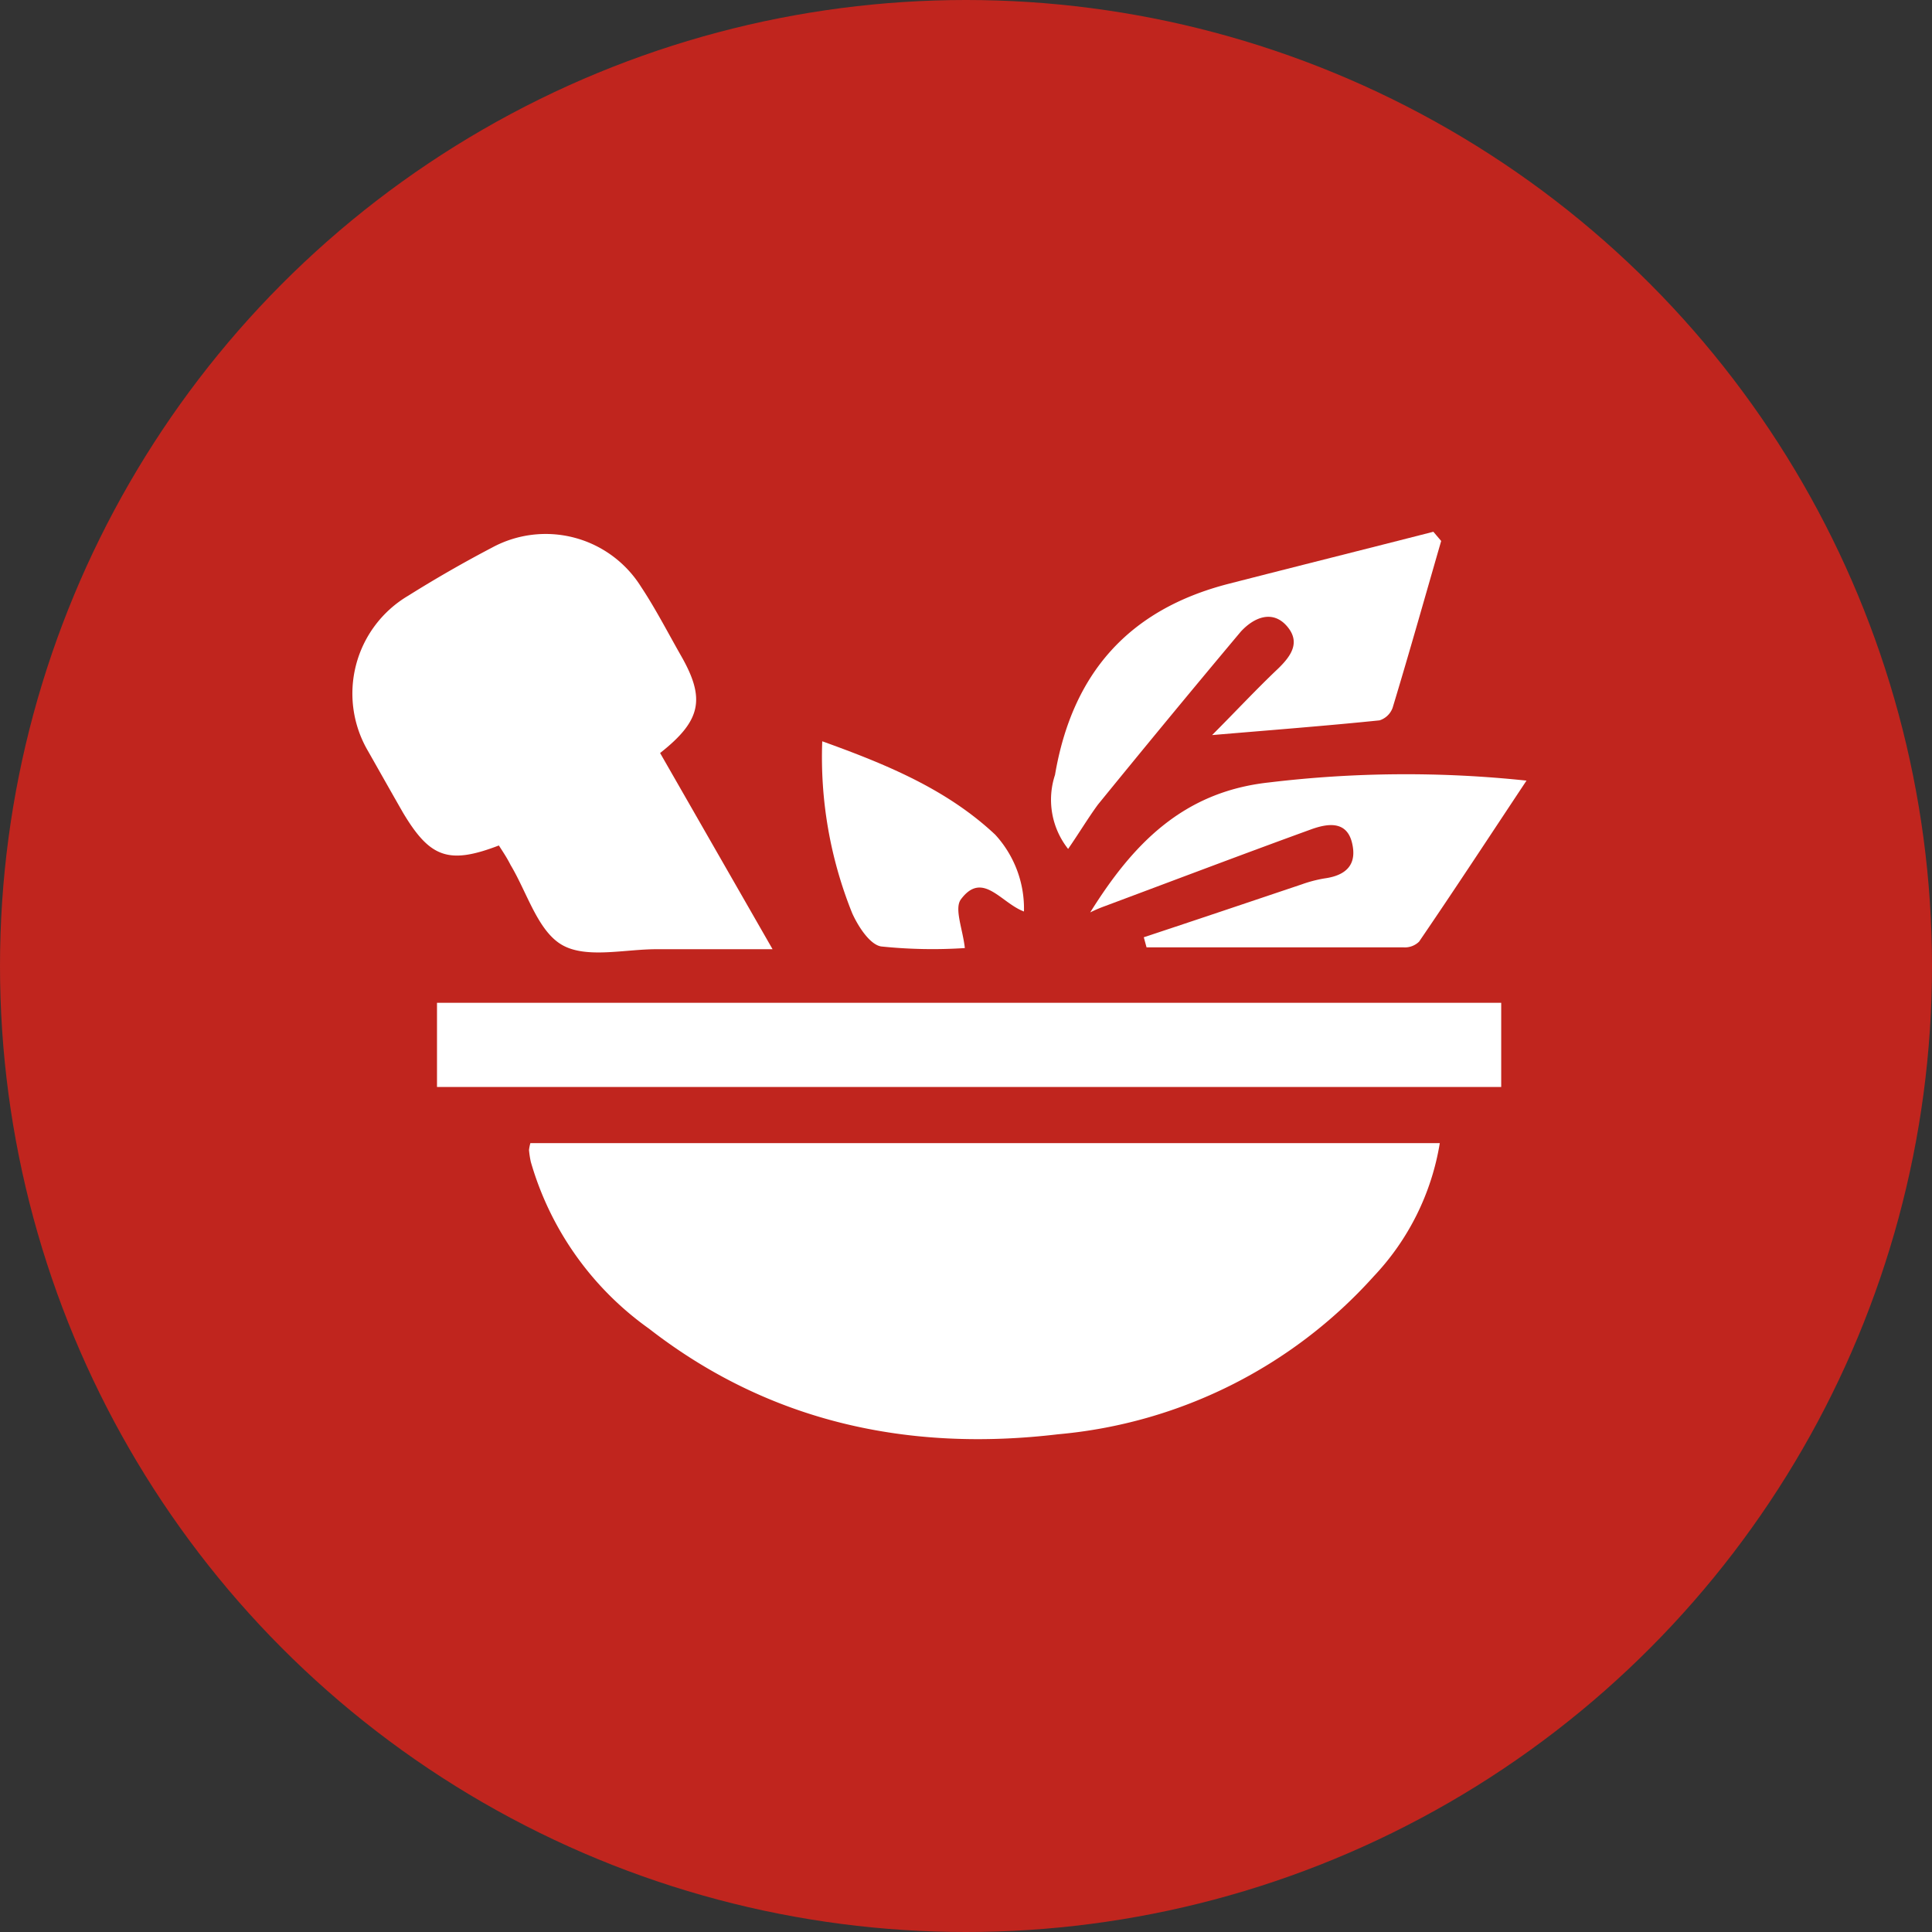
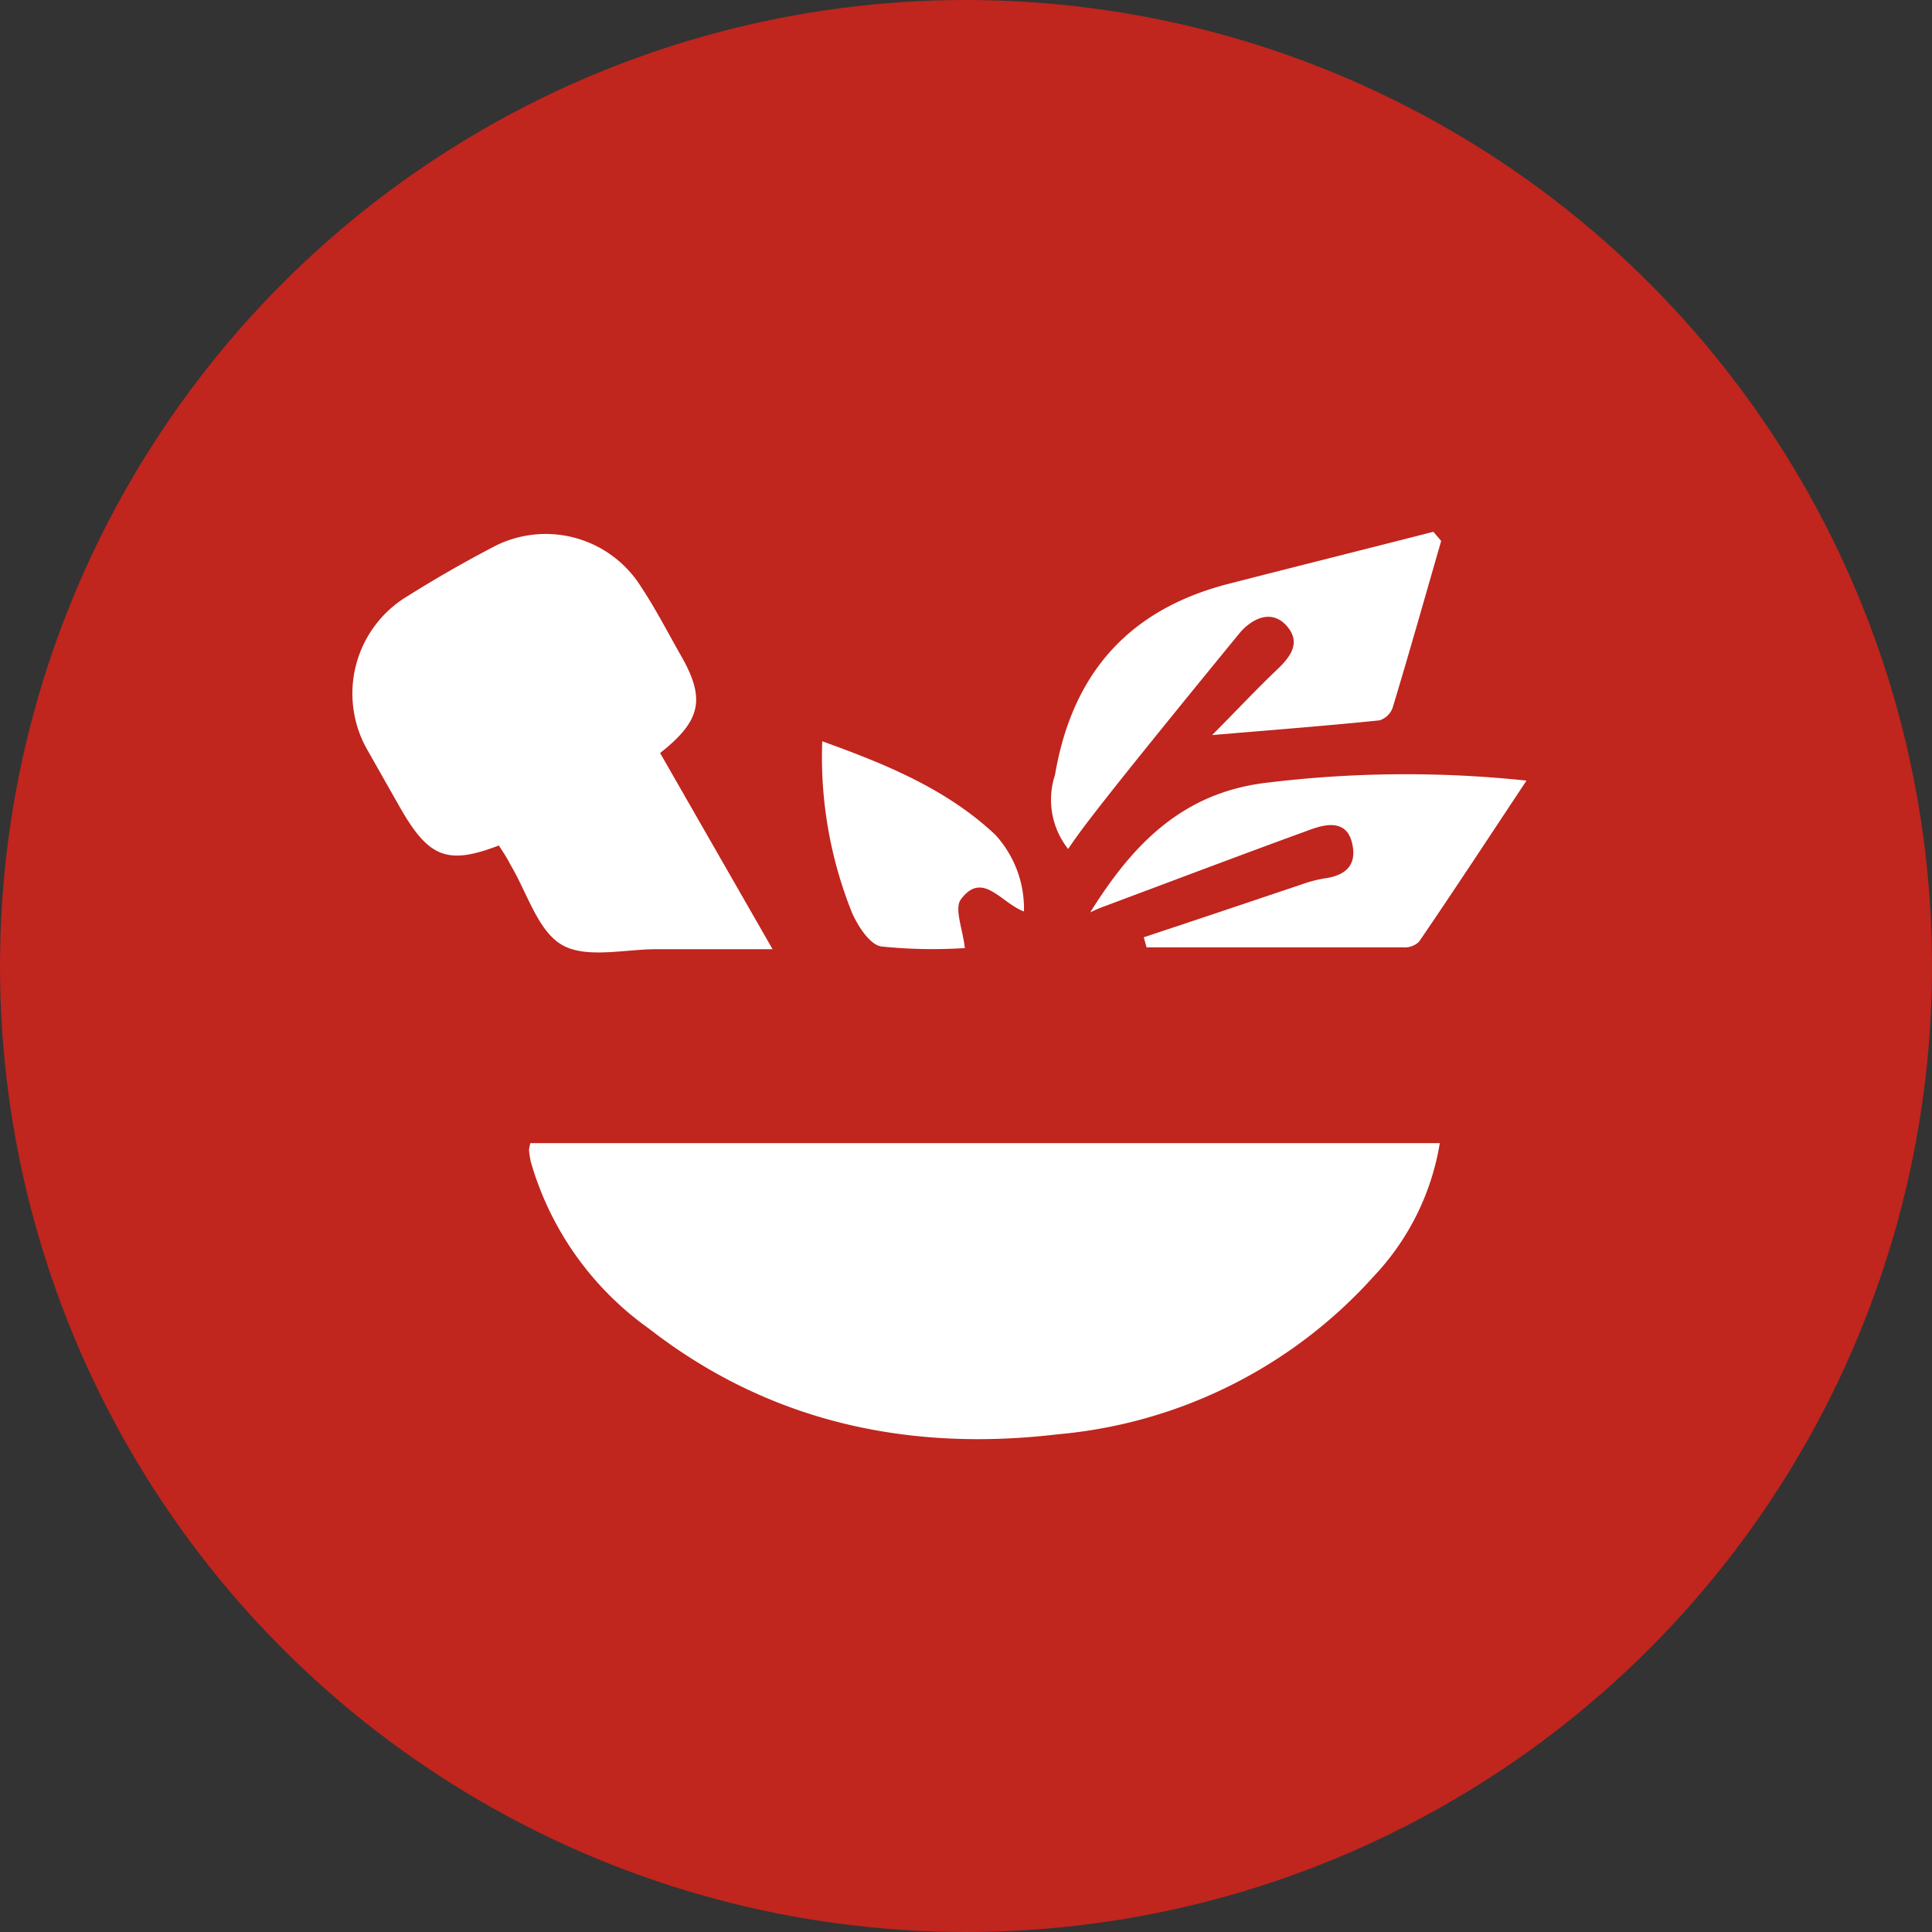
<svg xmlns="http://www.w3.org/2000/svg" viewBox="0 0 84 84">
  <rect x="0" y="0" width="84" height="84" fill="#333333" stroke="none" />
  <defs>
    <style>.cls-1{fill:#c0251e;}.cls-2{fill:#fff;}</style>
  </defs>
  <g id="Capa_2" data-name="Capa 2">
    <g id="Front">
      <circle class="cls-1" cx="42" cy="42" r="42" />
      <path class="cls-2" d="M23.06,49.7H62.6a11,11,0,0,1-2.87,5.79A20.94,20.94,0,0,1,46,62.36c-6.47.77-12.53-.51-17.78-4.59a13.46,13.46,0,0,1-5.14-7.25A4,4,0,0,1,23,50,2,2,0,0,1,23.06,49.7Z" />
      <path class="cls-2" d="M21.69,36.76c-2.19.84-3,.53-4.17-1.43-.51-.89-1-1.76-1.51-2.66a4.94,4.94,0,0,1,1.74-6.77c1.18-.74,2.4-1.44,3.64-2.09a4.89,4.89,0,0,1,6.48,1.7c.63.95,1.17,2,1.74,3,1.07,1.87.88,2.82-.91,4.23l4.89,8.53c-1.8,0-3.43,0-5.05,0-1.39,0-3.06.42-4.11-.19s-1.51-2.27-2.23-3.47C22.05,37.31,21.89,37.07,21.69,36.76Z" />
-       <path class="cls-2" d="M65.27,43.6v3.66H19V43.6Z" />
-       <path class="cls-2" d="M46.44,36.91a3.45,3.45,0,0,1-.57-3.22c.75-4.41,3.2-7.18,7.52-8.3,3-.77,6-1.52,8.93-2.27l.34.4c-.7,2.42-1.38,4.84-2.11,7.25a.89.89,0,0,1-.57.55c-2.34.24-4.69.42-7.28.64,1-1,1.93-2,2.86-2.88.58-.56,1-1.16.39-1.86s-1.41-.4-2,.24c-2.09,2.49-4.16,5-6.22,7.53C47.3,35.58,46.91,36.23,46.44,36.91Z" />
+       <path class="cls-2" d="M46.44,36.91a3.45,3.45,0,0,1-.57-3.22c.75-4.41,3.2-7.18,7.52-8.3,3-.77,6-1.52,8.93-2.27l.34.4c-.7,2.42-1.38,4.84-2.11,7.25a.89.89,0,0,1-.57.55c-2.34.24-4.69.42-7.28.64,1-1,1.93-2,2.86-2.88.58-.56,1-1.16.39-1.86s-1.41-.4-2,.24C47.3,35.58,46.91,36.23,46.44,36.91Z" />
      <path class="cls-2" d="M47.4,39.67c1.83-2.93,4-5.24,7.77-5.65a49.73,49.73,0,0,1,11.2-.08c-1.64,2.47-3.14,4.76-4.67,7a.88.88,0,0,1-.67.25c-3.73,0-7.45,0-11.18,0l-.12-.44C52,40,54.31,39.22,56.6,38.45a5.67,5.67,0,0,1,1-.26c.93-.13,1.42-.6,1.18-1.56s-1.07-.82-1.75-.58c-3,1.09-6,2.23-9,3.35A5.94,5.94,0,0,0,47.4,39.67Z" />
      <path class="cls-2" d="M35.75,32.23c2.78,1,5.41,2.08,7.52,4.06a4.75,4.75,0,0,1,1.25,3.34c-1-.37-1.8-1.79-2.74-.53-.3.4.08,1.3.17,2.12a21.58,21.58,0,0,1-3.64-.07c-.49-.08-1-.87-1.26-1.45A18.16,18.16,0,0,1,35.75,32.23Z" />
    </g>
  </g>
</svg>